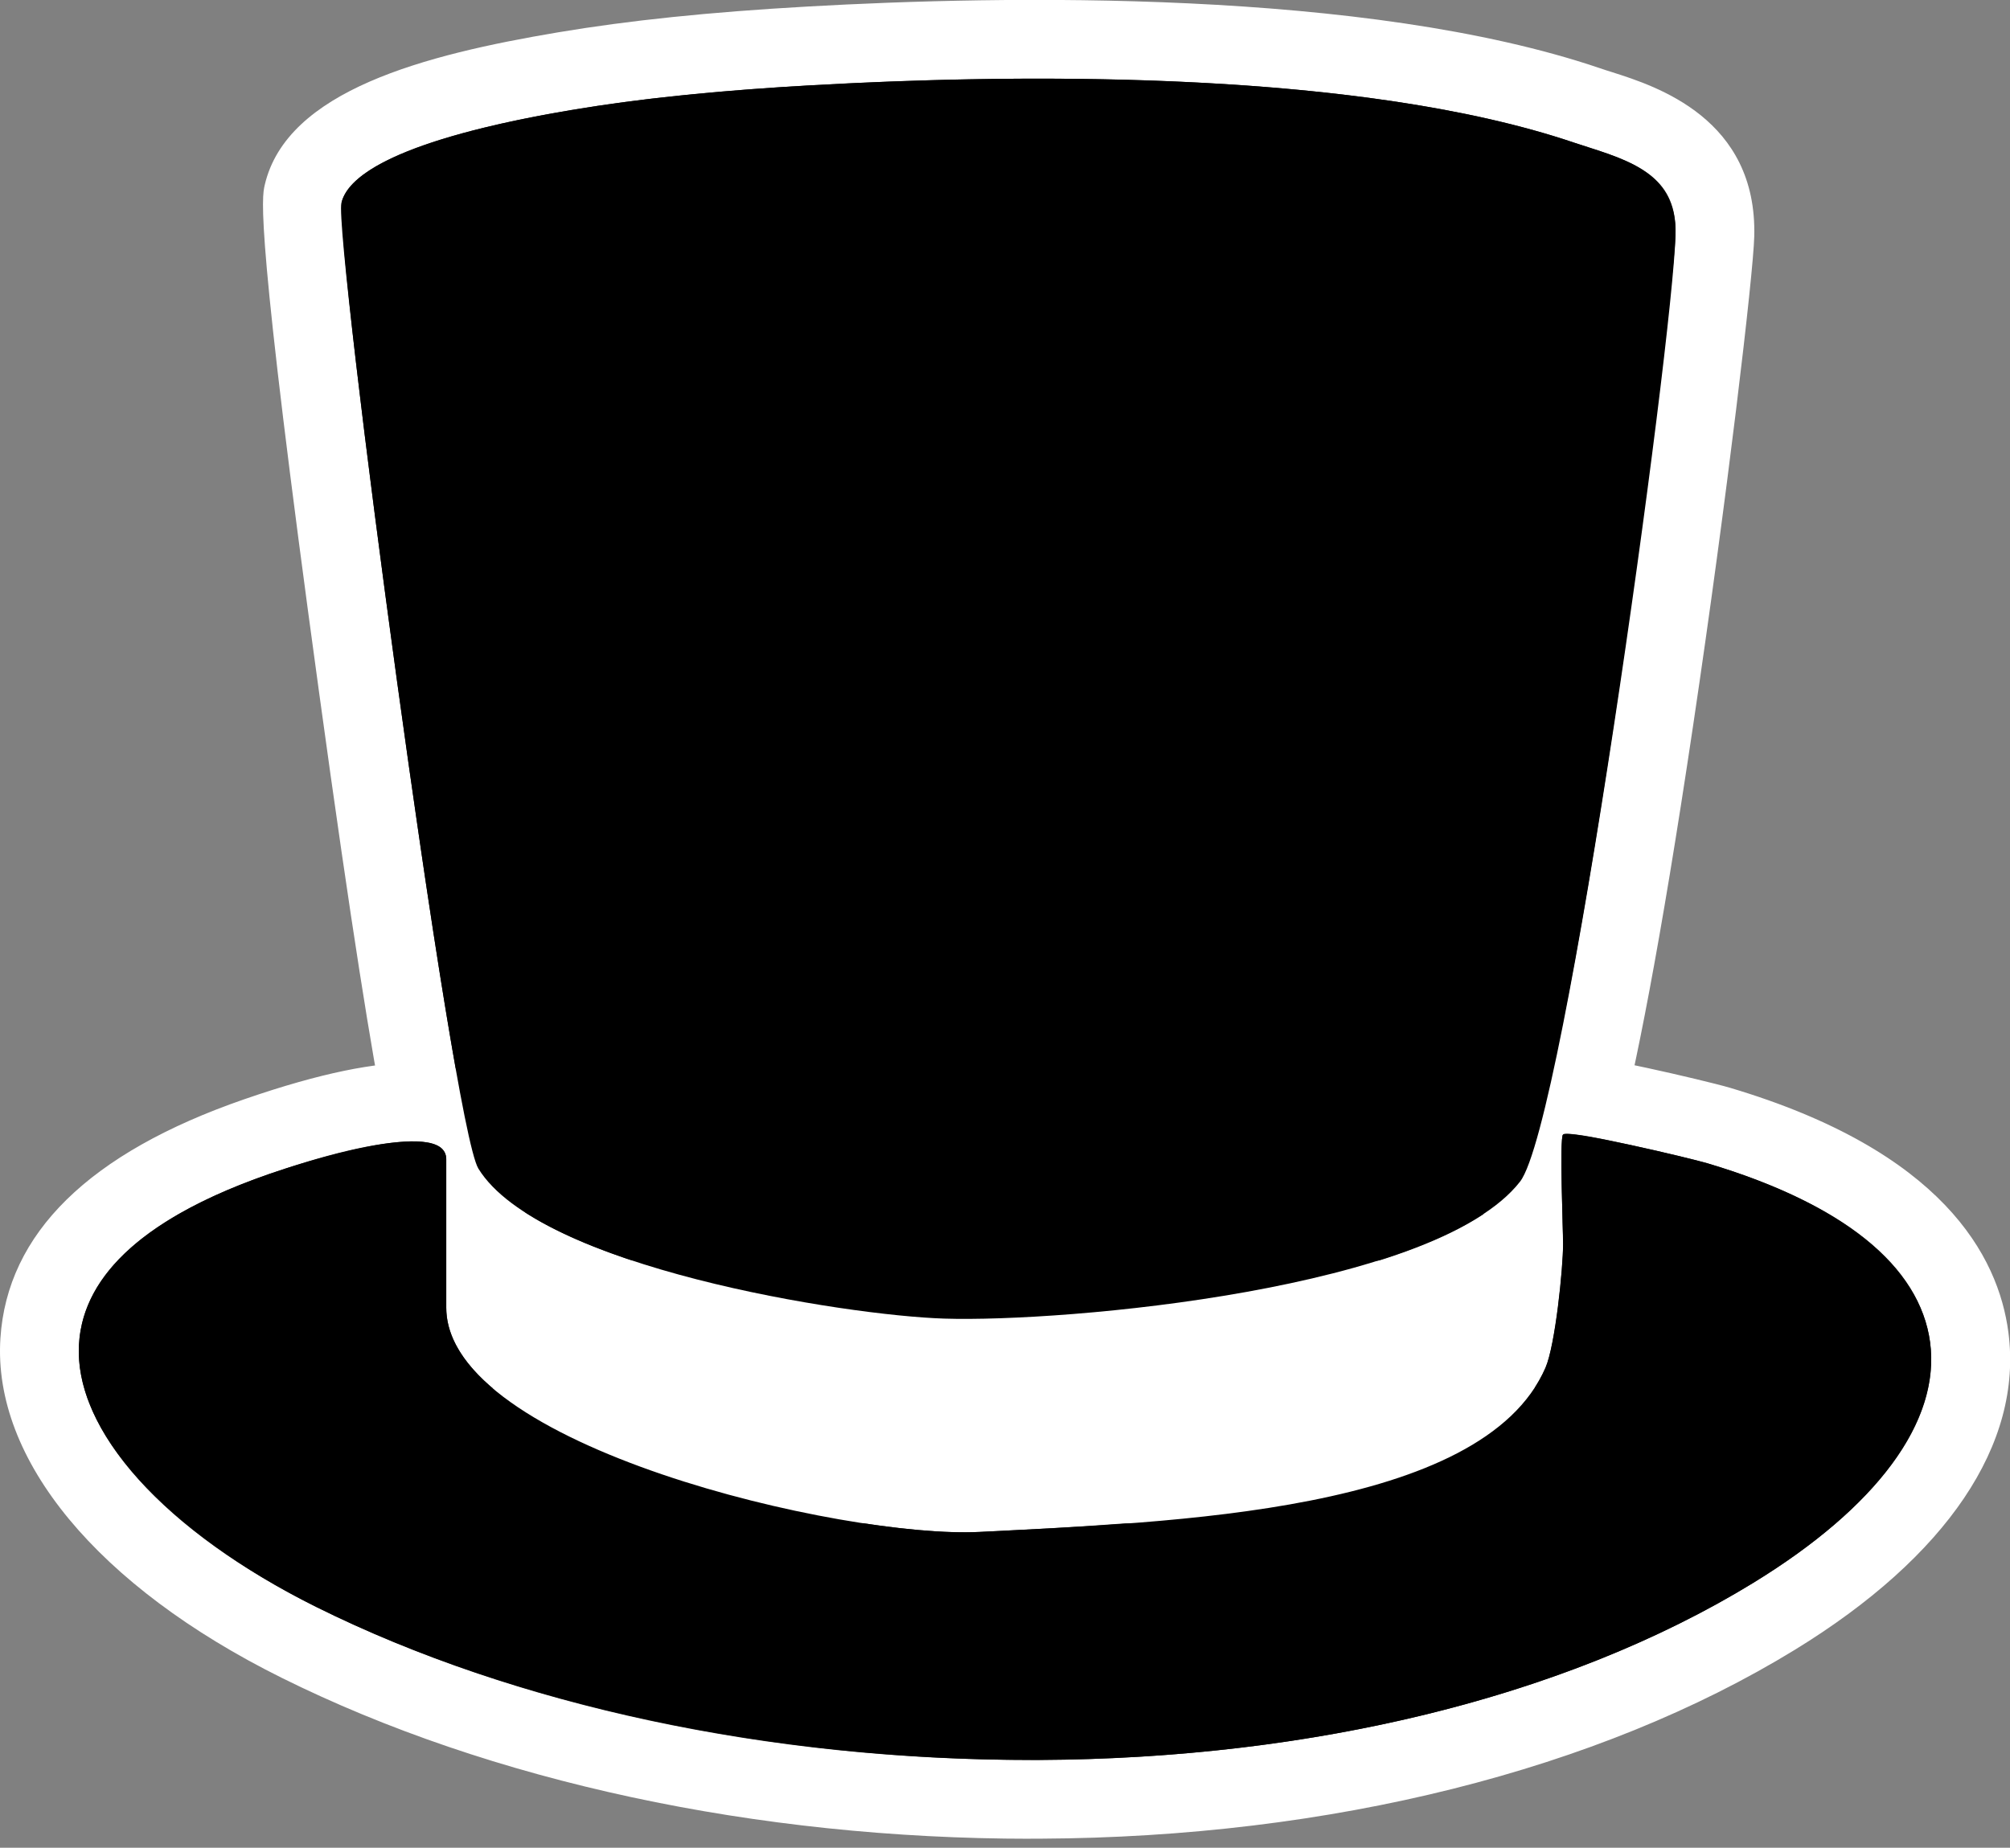
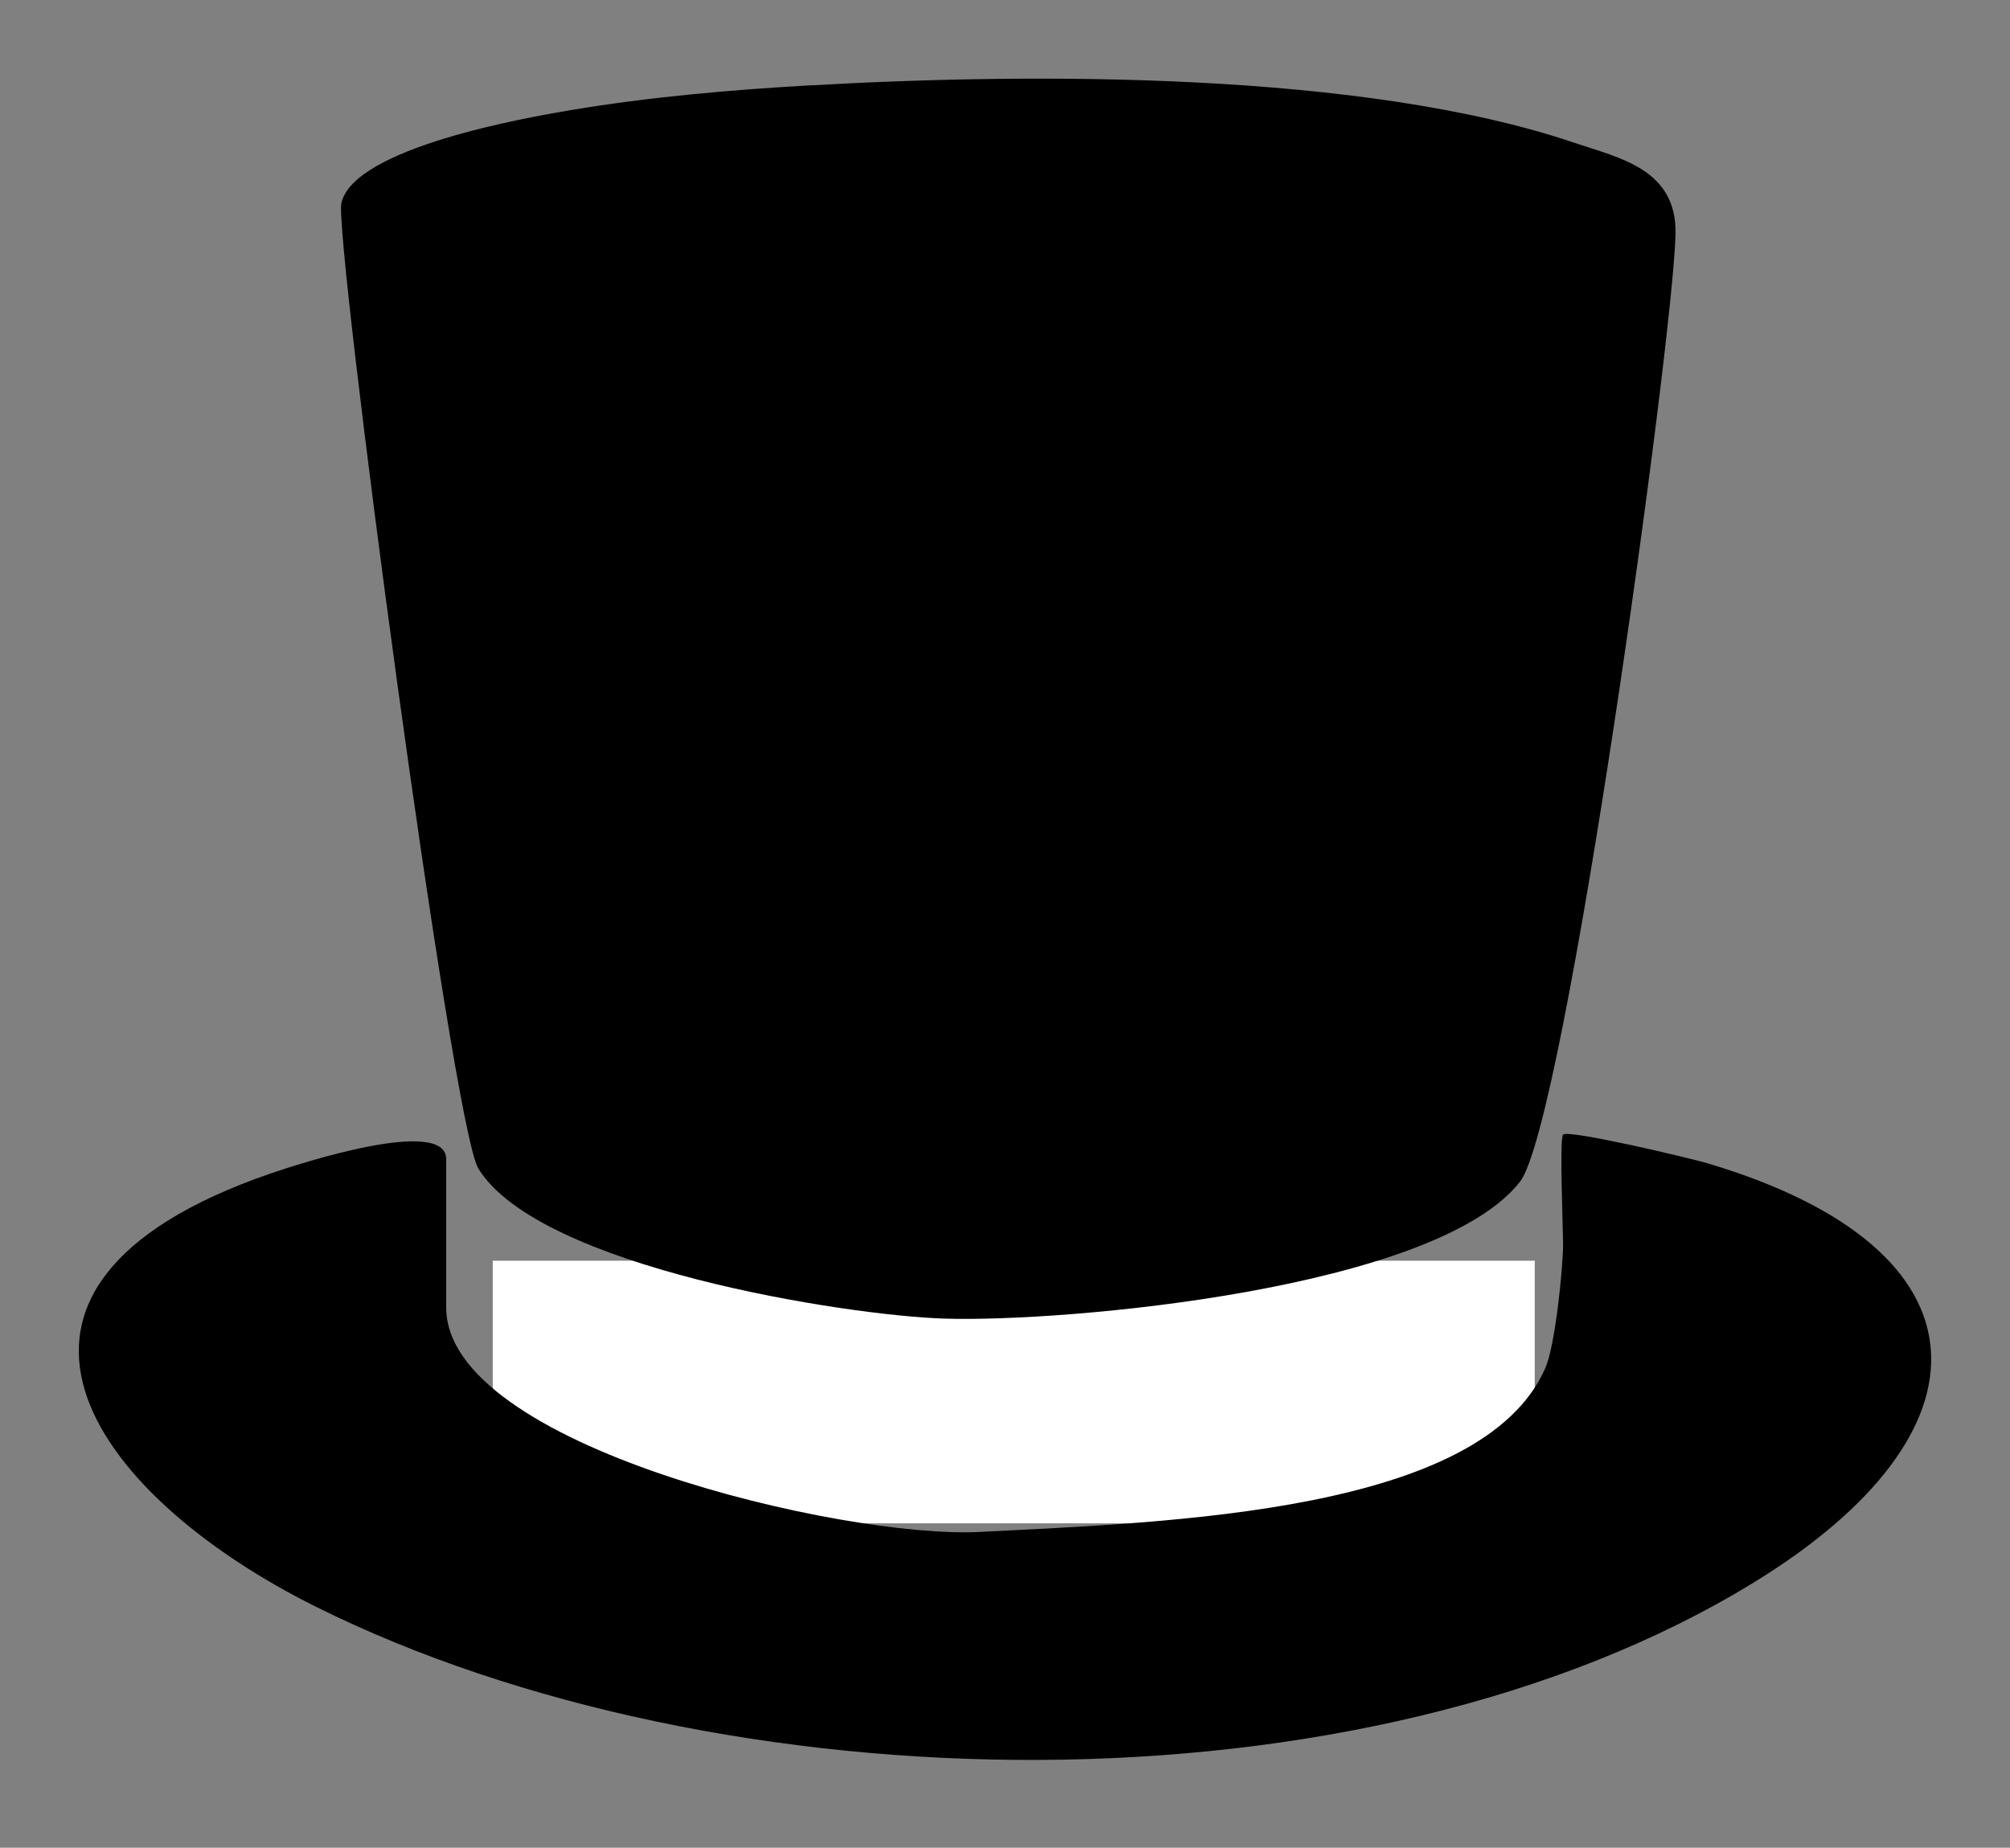
<svg xmlns="http://www.w3.org/2000/svg" id="Capa_1" viewBox="0 0 250 229.87">
  <rect x="0" y="0" width="250" height="229.87" fill="#808080" stroke="none" />
  <defs>
    <style>.cls-1{fill:none;}.cls-2{fill:#1d1d1b;}.cls-3{fill:#fff;}.cls-4{clip-path:url(#clippath);}</style>
    <clipPath id="clippath">
-       <rect class="cls-1" width="250" height="228.75" />
-     </clipPath>
+       </clipPath>
  </defs>
  <g class="cls-4">
-     <path class="cls-2" d="M100.76,5.72c23.93-1.36,68.31-2.19,96.65,7.42.55.19,1.11.36,1.68.55,5.42,1.73,14.49,4.63,14.21,15.63-.23,8.97-13.1,111.37-20.37,120.7-13.21,16.97-66.41,19.22-75.65,18.92-6.72-.21-19.54-1.88-31.8-5.03-16.01-4.11-26.15-9.48-30.14-15.96-.78-1.27-2.85-4.63-10.79-62.45-2.36-17.15-7.74-57.47-6.85-61.35,2.08-9.04,18.46-12.91,32.49-15.28,8.68-1.46,18.4-2.47,30.57-3.16" />
-     <path class="cls-3" d="M119.09,173.86c-.77,0-1.43,0-1.97-.03-6.98-.22-20.24-1.94-32.87-5.18-17.53-4.5-28.35-10.43-33.09-18.14-1.35-2.19-3.39-5.5-11.47-64.35-7.96-57.94-7.12-61.57-6.77-63.12,2.72-11.8,19.95-16.23,36.45-19.01,8.87-1.49,18.75-2.52,31.11-3.22h0c24.29-1.38,69.38-2.21,98.5,7.67.49.17.99.33,1.51.49l.09.03c5.39,1.72,18,5.75,17.61,20.42-.12,4.78-3.37,32.42-7.6,60.81-8.3,55.71-12.3,60.84-13.8,62.78-6.4,8.22-20.66,14.19-42.39,17.76-14.59,2.4-28.82,3.08-35.32,3.08ZM42.51,25.11c-.22,2.86,1.45,20.1,6.89,59.72,7.14,51.94,9.51,59.42,10.06,60.47l.05.08c2.27,3.69,8.82,9.07,27.18,13.78,11.9,3.06,24.28,4.67,30.74,4.87,12.06.37,60.63-2.9,71.63-17.04.4-.57,4.25-7.16,11.91-58.64,4.2-28.23,7.33-55.27,7.43-59.19.18-6.8-4.36-8.78-10.8-10.83l-.09-.03c-.57-.18-1.13-.36-1.67-.54-27.55-9.34-71.22-8.5-94.8-7.16h0c-11.99.68-21.53,1.66-30.03,3.1-21.92,3.7-27.63,8.22-28.5,11.41Z" />
+     <path class="cls-3" d="M119.09,173.86c-.77,0-1.43,0-1.97-.03-6.98-.22-20.24-1.94-32.87-5.18-17.53-4.5-28.35-10.43-33.09-18.14-1.35-2.19-3.39-5.5-11.47-64.35-7.96-57.94-7.12-61.57-6.77-63.12,2.72-11.8,19.95-16.23,36.45-19.01,8.87-1.49,18.75-2.52,31.11-3.22h0c24.29-1.38,69.38-2.21,98.5,7.67.49.17.99.33,1.51.49l.09.03c5.39,1.72,18,5.75,17.61,20.42-.12,4.78-3.37,32.42-7.6,60.81-8.3,55.71-12.3,60.84-13.8,62.78-6.4,8.22-20.66,14.19-42.39,17.76-14.59,2.4-28.82,3.08-35.32,3.08ZM42.51,25.11c-.22,2.86,1.45,20.1,6.89,59.72,7.14,51.94,9.51,59.42,10.06,60.47l.05.08c2.27,3.69,8.82,9.07,27.18,13.78,11.9,3.06,24.28,4.67,30.74,4.87,12.06.37,60.63-2.9,71.63-17.04.4-.57,4.25-7.16,11.91-58.64,4.2-28.23,7.33-55.27,7.43-59.19.18-6.8-4.36-8.78-10.8-10.83l-.09-.03c-.57-.18-1.13-.36-1.67-.54-27.55-9.34-71.22-8.5-94.8-7.16h0Z" />
    <path class="cls-2" d="M190.82,137.81c2.21-2.38,4.7-1.97,13.01-.17,4.09.88,8.62,1.98,9.95,2.38,23.82,7.09,30.08,18.25,31.15,26.36,1.55,11.83-7.08,24.16-24.29,34.7-23.69,14.51-56.1,22.59-91.27,22.76-33.78.16-66.52-6.77-92.18-19.53-21.02-10.45-33.07-24.47-32.24-37.5.7-10.91,9.79-19.46,27.02-25.42,19.77-6.84,24.17-3.7,25.61-2.67,1.8,1.28,2.83,3.29,2.83,5.5v18.46c0,1.66,1.05,3.5,3.14,5.48,11.63,11.05,45.52,18.17,58.05,17.53l3.08-.15c21.23-1.06,56.75-2.83,63.07-17.33.73-1.72,1.78-10.16,1.78-13.44,0-.49-.03-1.55-.06-2.85-.31-11.24-.29-12.33,1.37-14.11h0Z" />
-     <path class="cls-3" d="M128.19,228.75c-34.11,0-67.16-7.1-93.19-20.04C12.15,197.35-.92,181.57.05,166.5c.84-13.07,11.04-23.07,30.31-29.74,19.63-6.79,26.38-4.65,30.06-2.03,3.11,2.21,4.89,5.67,4.89,9.49v18.36c.06.16.36.84,1.61,2.03,10.18,9.67,42.74,16.8,54.42,16.19l3.08-.15c10.32-.52,24.46-1.22,36.44-3.54,15.78-3.06,20.87-7.52,22.34-10.75.49-1.55,1.42-8.72,1.42-11.57,0-.45-.03-1.38-.06-2.54v-.18c-.33-11.81-.39-14.28,2.68-17.58h0c4.2-4.53,9.26-3.44,17.64-1.63,3.9.84,8.72,2,10.31,2.47,26.34,7.84,33.36,20.87,34.61,30.42,1.82,13.87-7.63,27.9-26.59,39.51-24.44,14.97-57.75,23.31-93.81,23.48-.4,0-.8,0-1.2,0ZM51.26,142.01c-3.43,0-9.17,1.07-17.7,4.02-15.18,5.25-23.17,12.35-23.73,21.1-.7,10.83,10.62,23.4,29.53,32.8,24.7,12.28,56.21,19.02,88.82,19.02.39,0,.77,0,1.16,0,34.29-.17,65.81-8,88.74-22.04,15.46-9.47,23.27-20.08,21.99-29.88-1.25-9.57-10.83-17.28-27.69-22.3-1.07-.32-5.34-1.37-9.58-2.29-3.04-.66-7.18-1.56-8.31-1.36-.02.02-.04.04-.07.07h0s-.05.05-.07.07c-.25,1.18-.14,5.55,0,10.57v.18c.04,1.32.07,2.27.07,2.8,0,2.98-.94,12.48-2.18,15.36-6.96,15.98-37.08,18.79-67.33,20.3l-3.07.15c-13.57.7-48.95-6.79-61.67-18.87-3.09-2.94-4.66-5.98-4.66-9.03v-18.46c0-.63-.27-1.15-.77-1.51-.61-.44-1.75-.71-3.47-.71Z" />
  </g>
  <rect class="cls-3" x="61.29" y="156.84" width="129.6" height="32.67" />
  <path d="M101.04,10.61c27.49-1.56,68.5-1.75,94.8,7.16,5.54,1.88,12.77,3.24,12.56,11.41-.35,13.53-13.71,110.59-19.34,117.82-10.44,13.41-56.55,17.52-71.63,17.04-12.29-.39-50.38-6.39-57.93-18.66-3.3-5.37-17.98-116.06-17.04-120.13,1.59-6.9,23.12-10.64,28.53-11.55,9.81-1.65,20.14-2.54,30.03-3.1" />
  <path d="M194.41,141.15c.62-.67,15.74,2.91,17.97,3.57,35.9,10.69,36.24,33.48,5.7,52.18-48.6,29.77-128.47,28-178.72,3.02-28.36-14.1-46.53-39.82-5.8-53.9,3.41-1.18,21.94-7.24,21.94-1.8v18.46c0,17.22,49.45,28.77,66.33,27.9,23.78-1.22,62.53-2.38,70.39-20.42,1.2-2.76,2.19-12.31,2.19-15.39,0-2.04-.46-13.13,0-13.63" />
</svg>